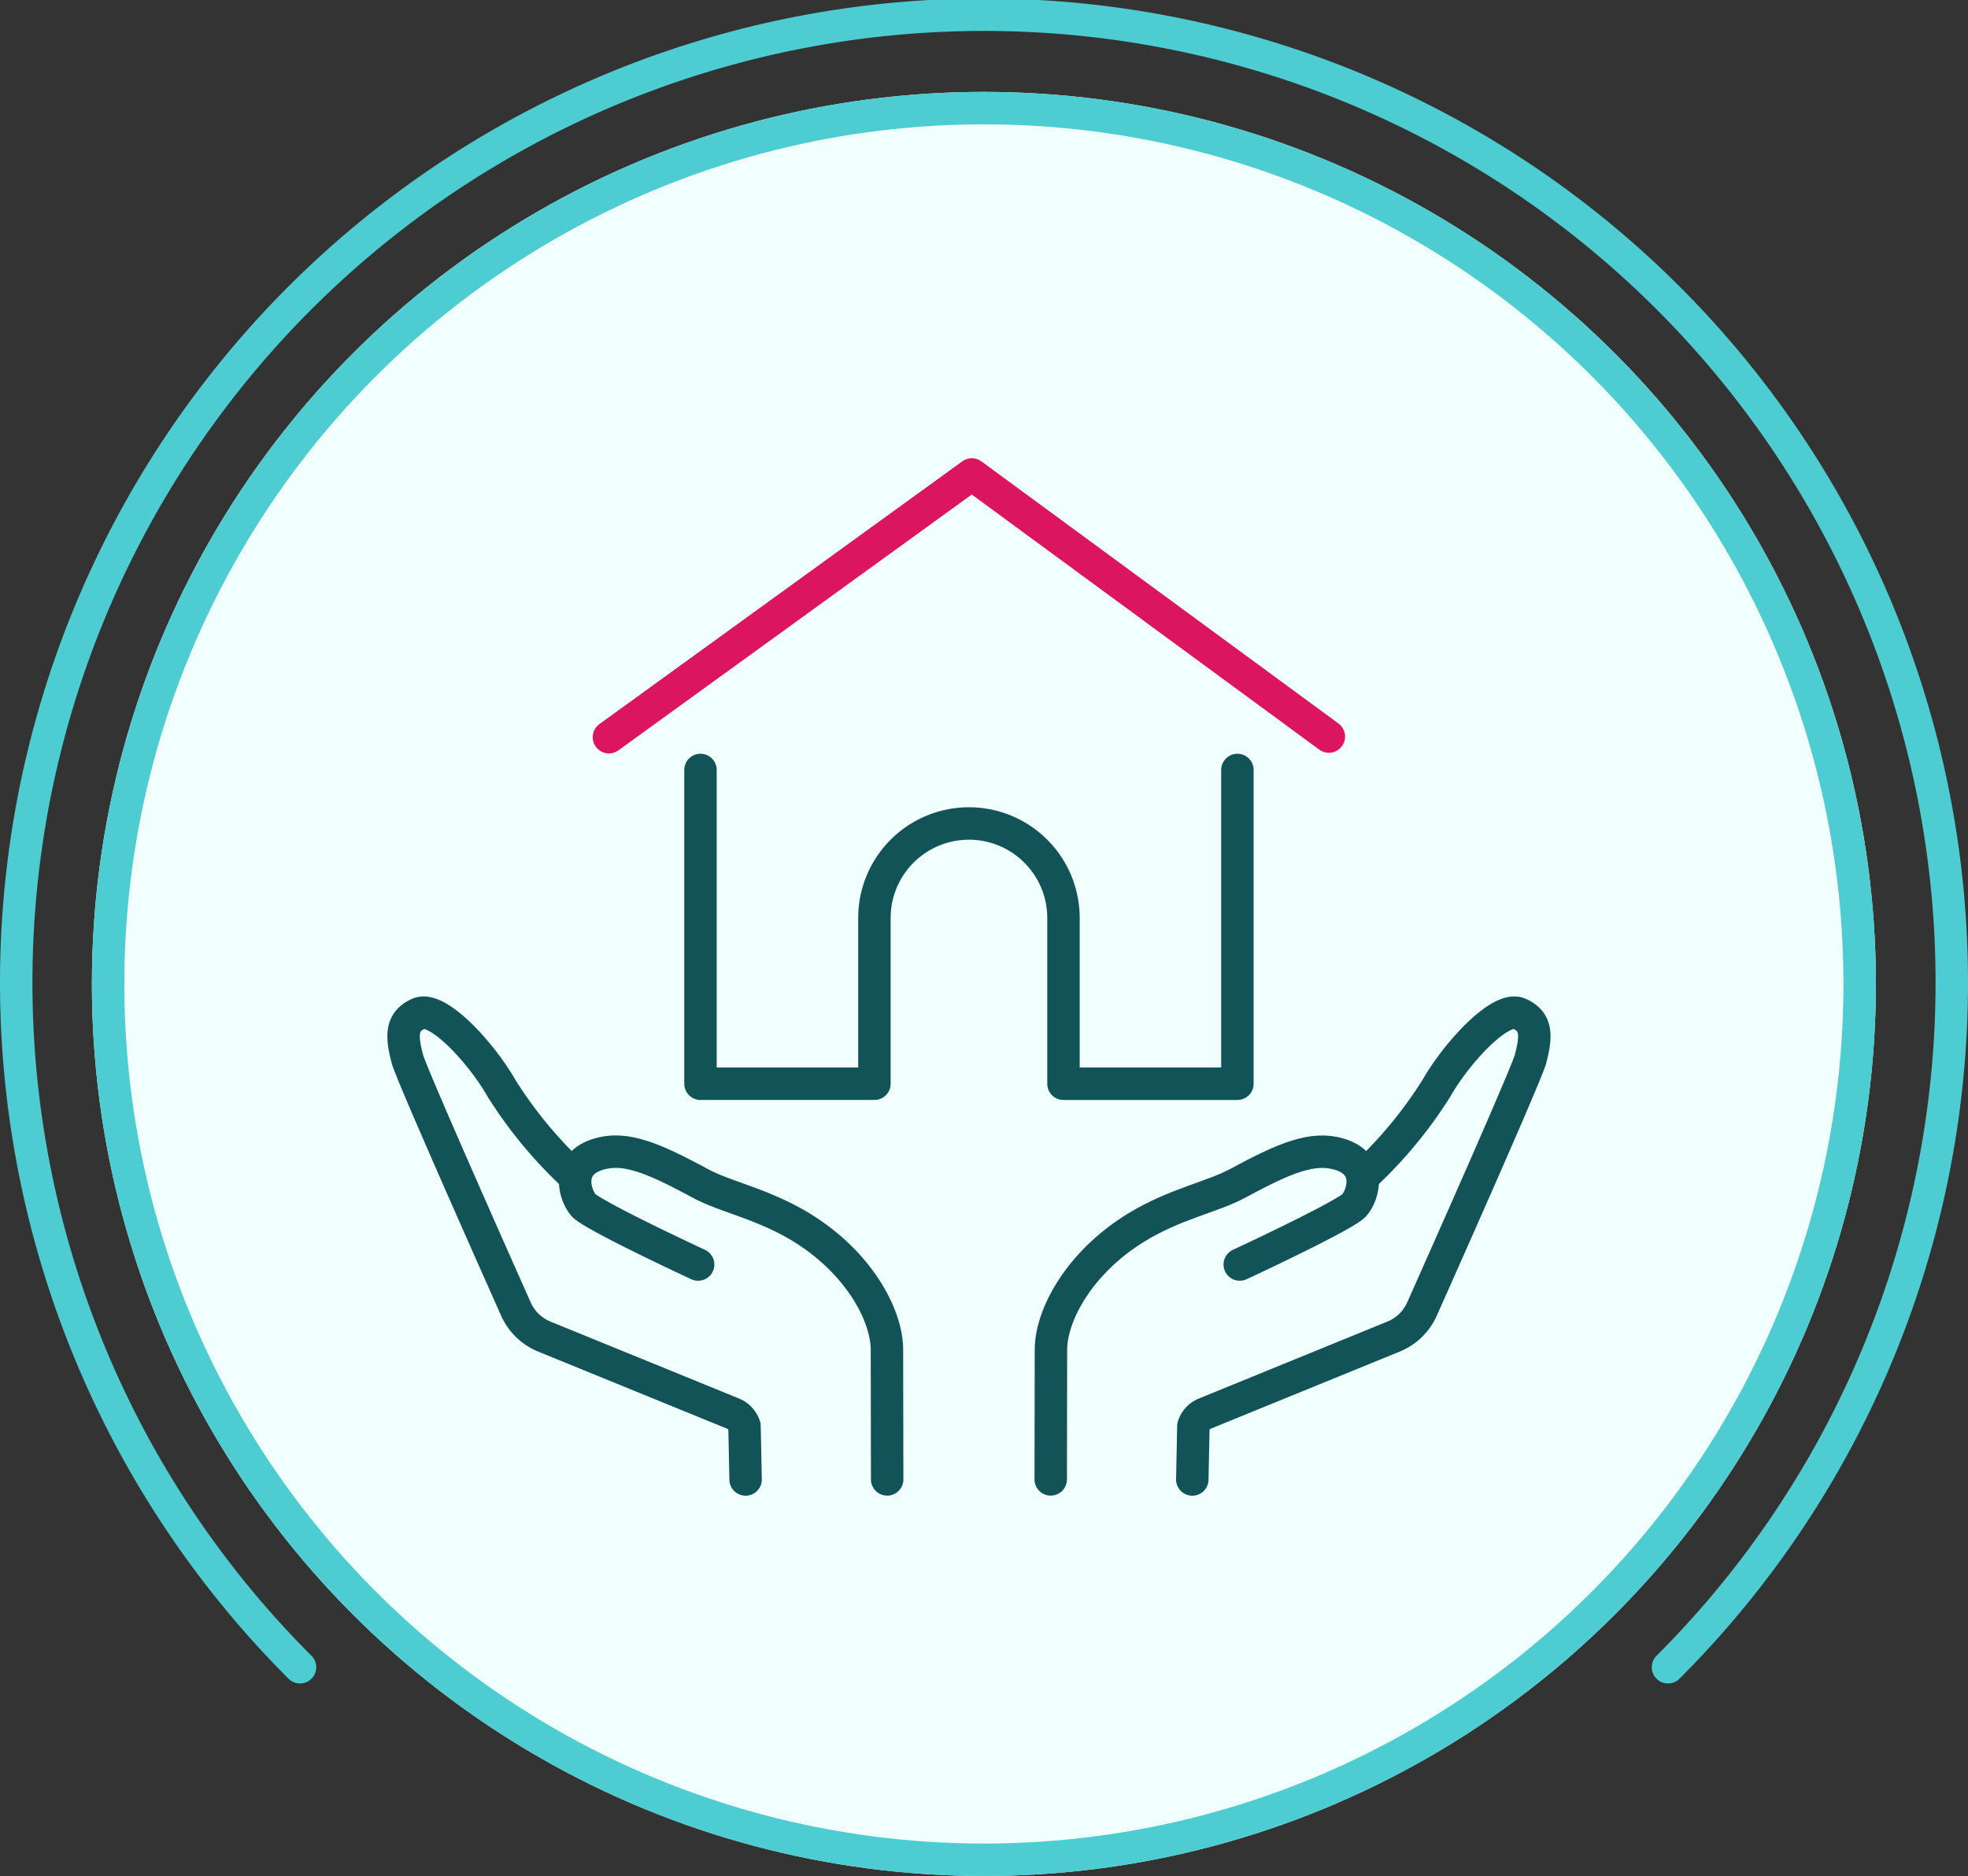
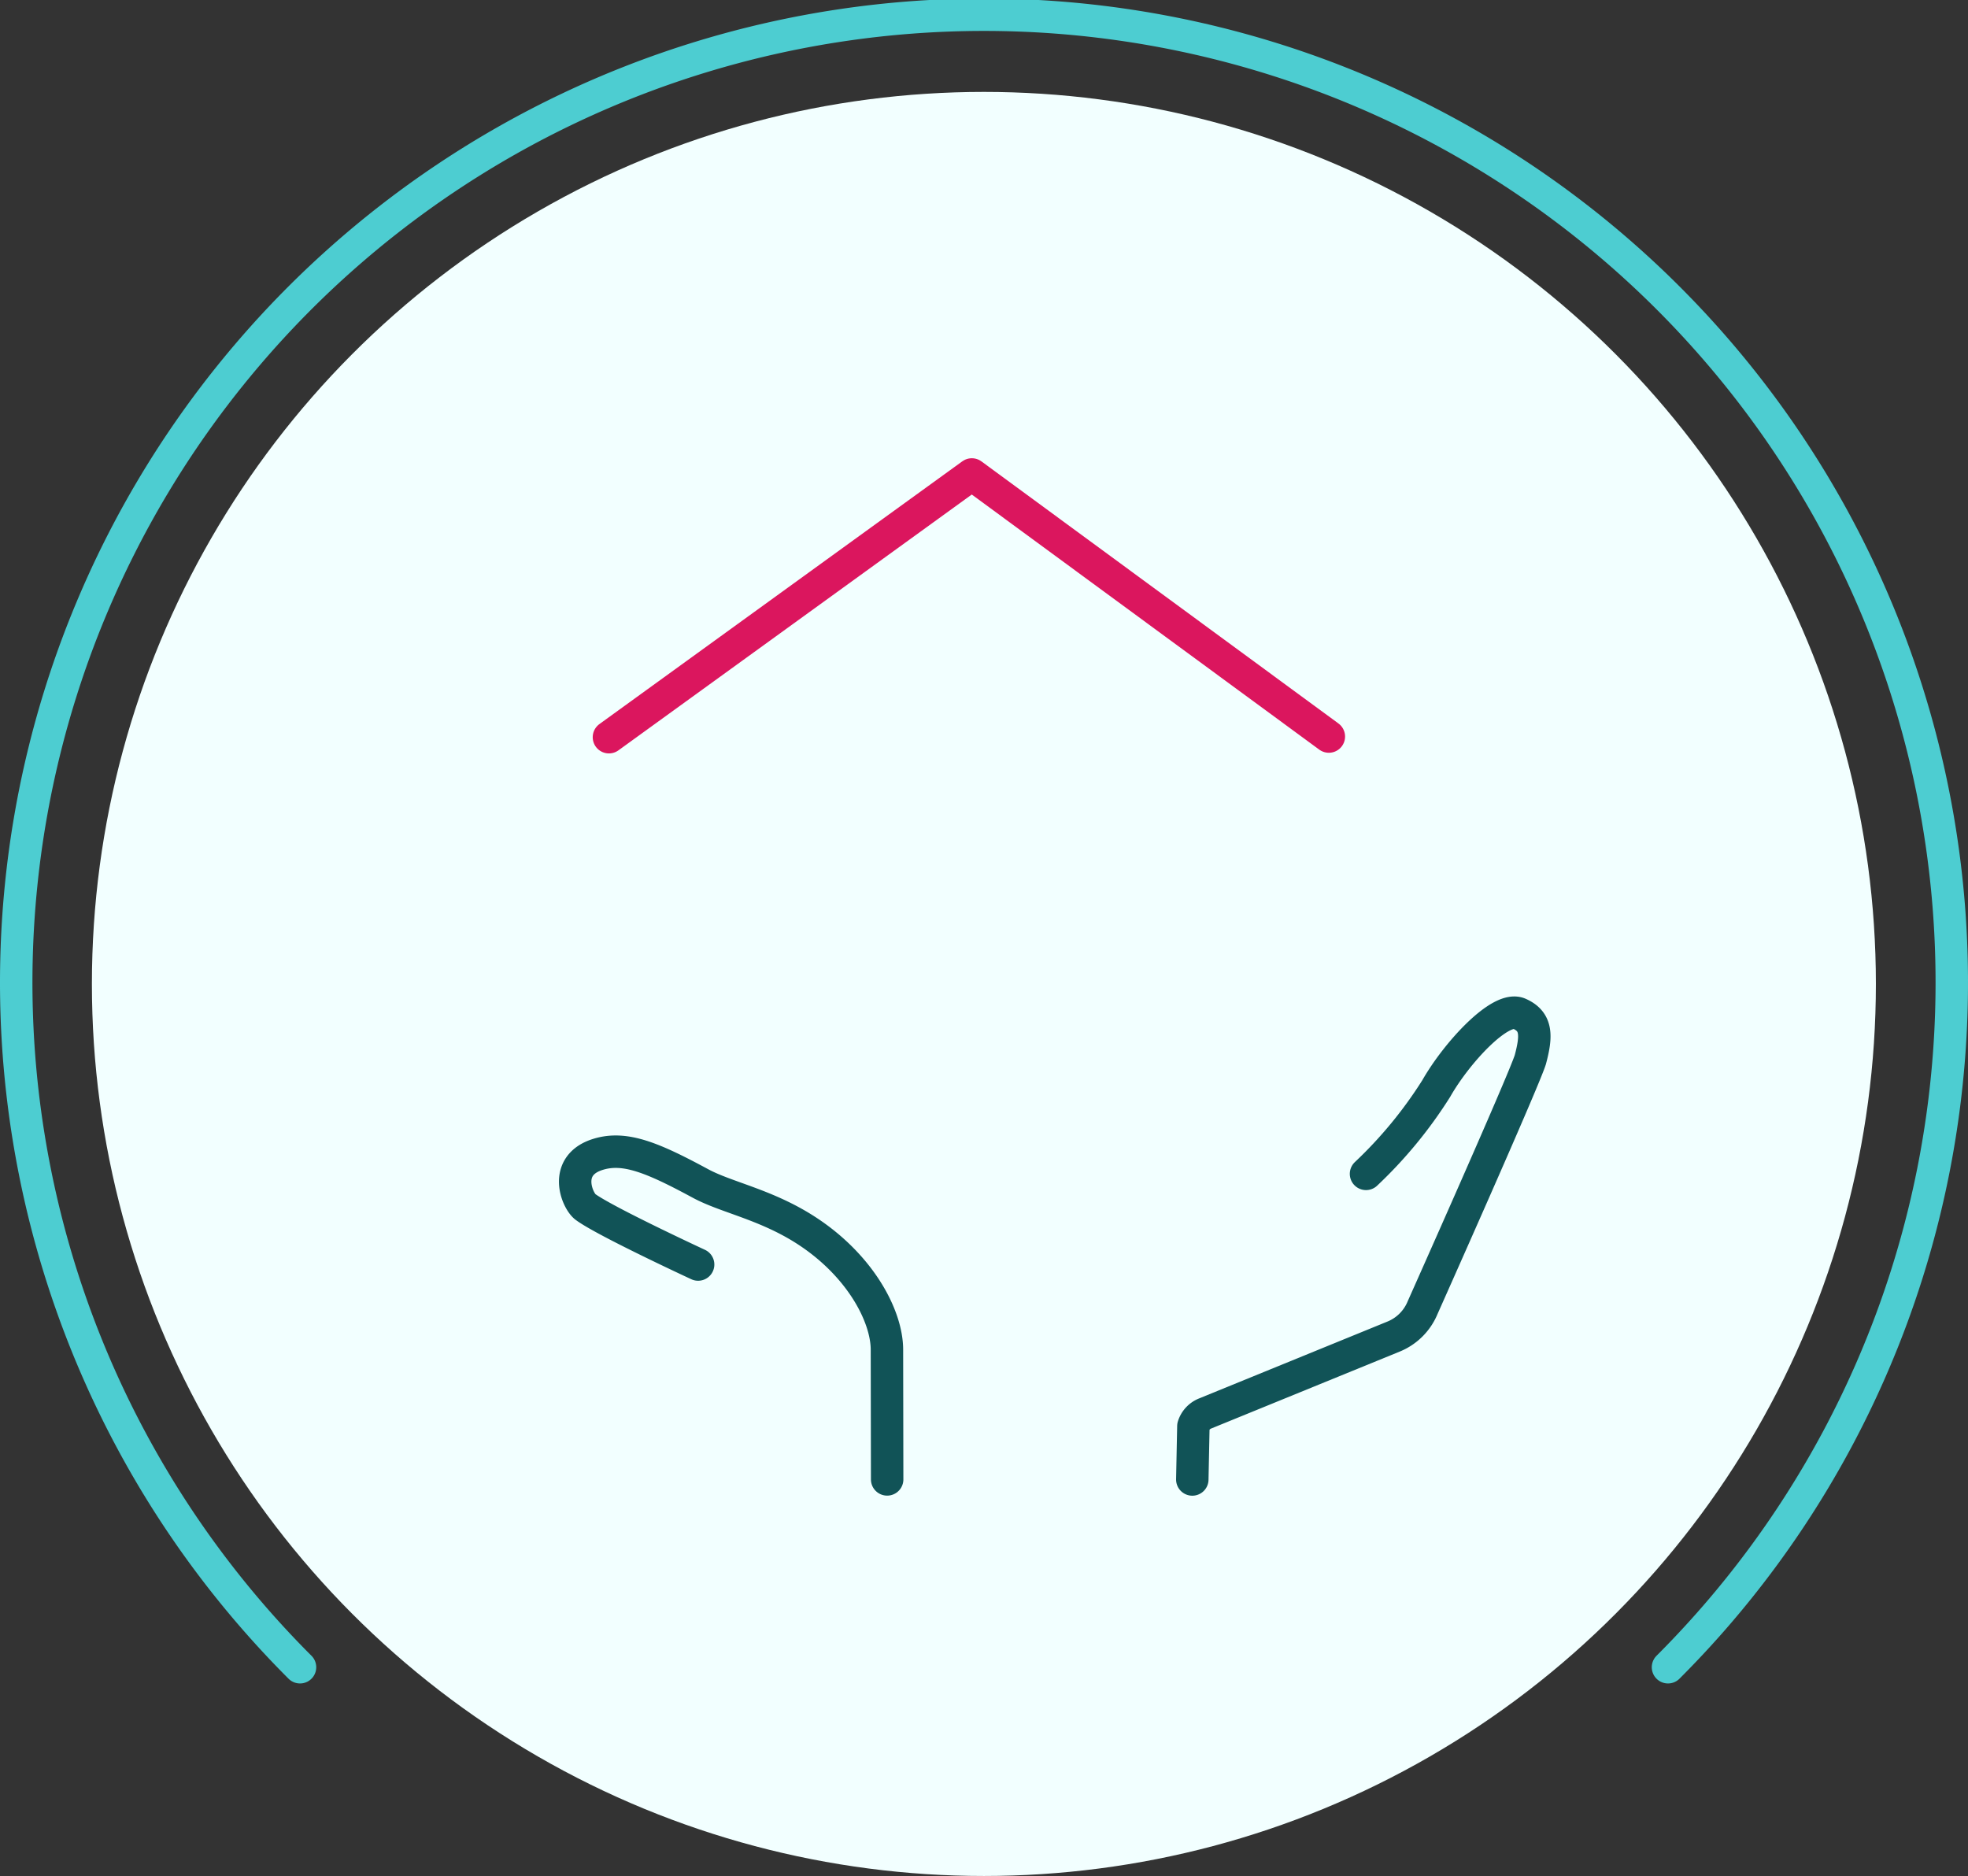
<svg xmlns="http://www.w3.org/2000/svg" width="182.02" height="173.5">
  <rect width="100%" height="100%" fill="#333333" stroke="none" />
  <g stroke-linecap="round" stroke-width="3">
    <g transform="translate(8.5 8.5)" fill="#f2ffff" stroke="#4dcdd1">
      <circle cx="82.5" cy="82.5" r="82.5" stroke="none" />
-       <circle cx="82.5" cy="82.5" r="81" fill="none" />
    </g>
    <path d="M154.273 154.194a89.51 89.51 0 10-126.525 0" fill="none" stroke="#4dcdd1" stroke-miterlimit="10" />
    <g fill="none" stroke-linejoin="round">
-       <path d="M64.788 71.211v29.018h16.087V84.903a8.743 8.743 0 1117.486 0v15.327h16.086V71.211" stroke="#115357" />
      <path d="M56.32 68.18l33.565-24.3 33.02 24.239" stroke="#db165e" />
      <g stroke="#115357">
-         <path d="M114.665 116.949s8.633-4 10.424-5.329c.771-.572 2.152-3.858-1.2-4.87-2.467-.748-5.029.32-9.446 2.706-2.305 1.246-5.818 1.893-9.4 4.1-5.259 3.245-7.862 8.11-7.842 11.314l-.02 11.952" />
        <path d="M110.276 136.829l.1-4.93a1.855 1.855 0 011.061-1.163l17.459-7.125a4.9 4.9 0 002.684-2.682s9.266-20.755 9.96-22.925c.581-2.183.635-3.526-1.036-4.259-1.744-.762-5.782 3.621-7.661 6.92a40.48 40.48 0 01-6.5 7.9m-61.774 8.384s-8.632-4-10.424-5.329c-.771-.572-2.152-3.858 1.2-4.87 2.468-.748 5.029.32 9.446 2.706 2.305 1.246 5.818 1.893 9.4 4.1 5.259 3.245 7.862 8.11 7.842 11.314l.02 11.952" />
-         <path d="M68.959 136.829l-.1-4.93a1.856 1.856 0 00-1.061-1.163l-17.461-7.125a4.905 4.905 0 01-2.681-2.682s-9.266-20.755-9.96-22.925c-.581-2.183-.635-3.526 1.037-4.259 1.744-.762 5.782 3.621 7.661 6.92a40.474 40.474 0 006.5 7.9" />
      </g>
    </g>
  </g>
</svg>